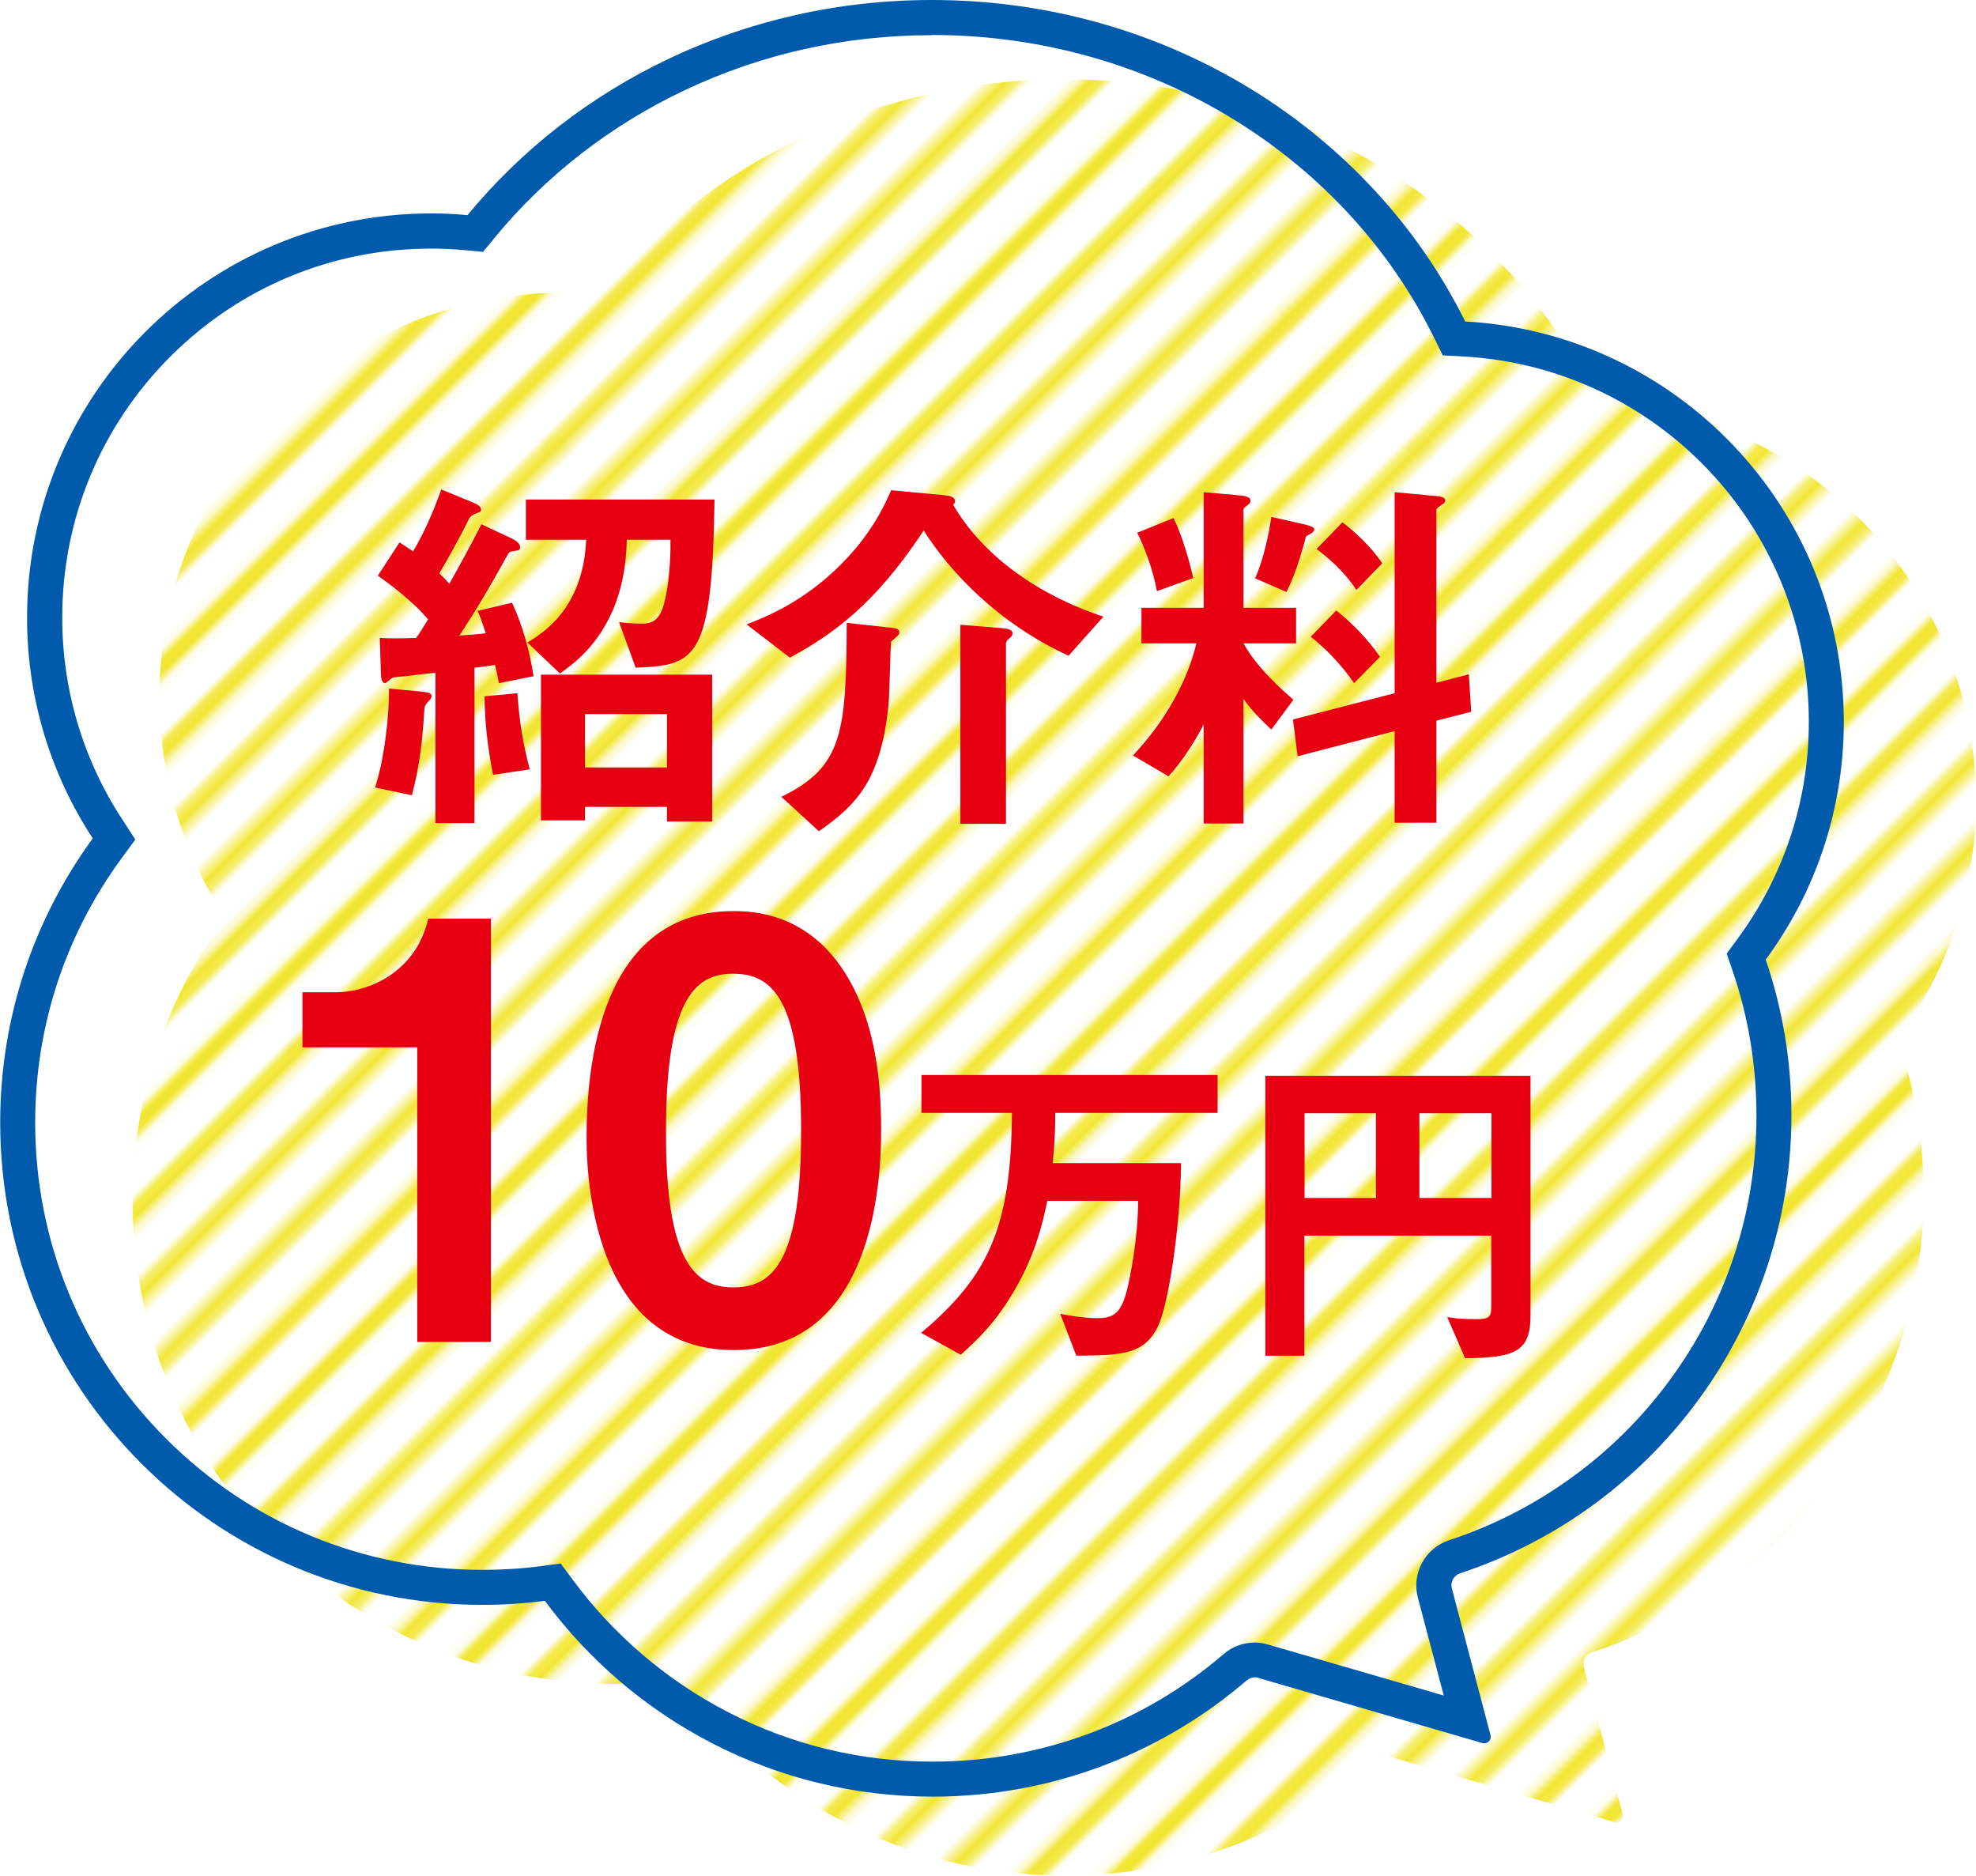
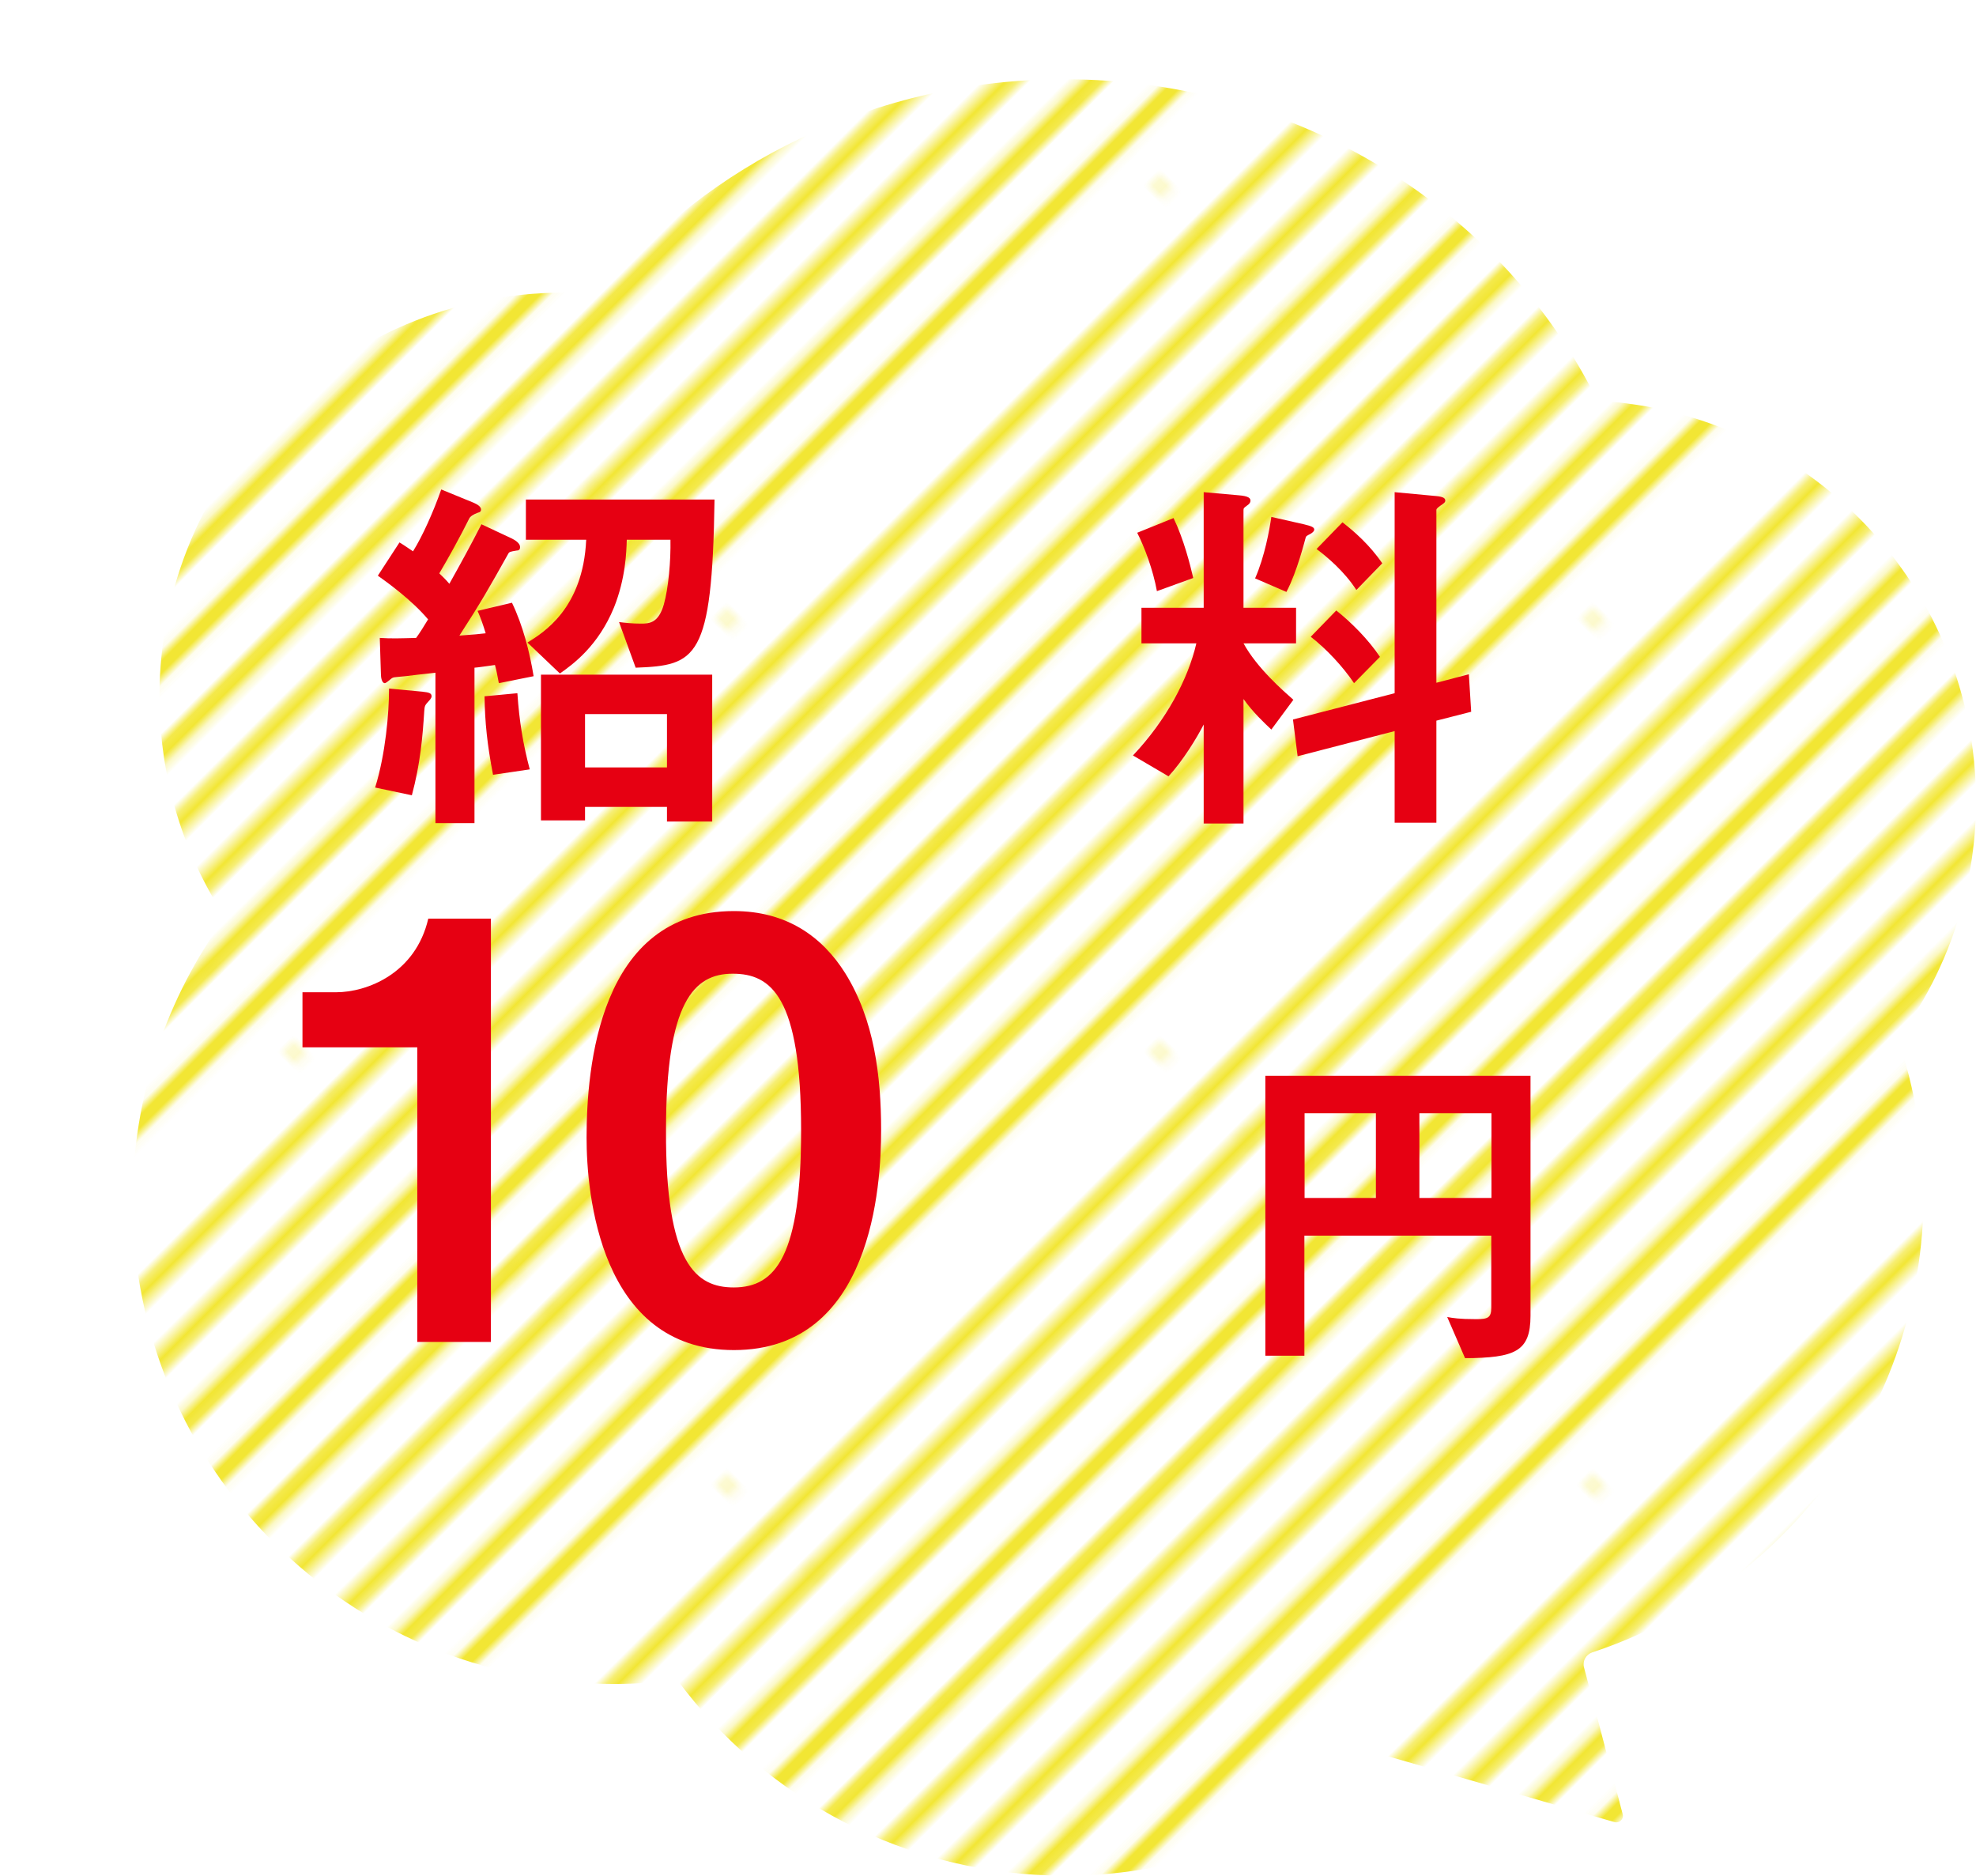
<svg xmlns="http://www.w3.org/2000/svg" id="_レイヤー_1" data-name="レイヤー 1" viewBox="0 0 102.24 97.05">
  <defs>
    <style>
      .cls-1, .cls-2 {
        fill: none;
      }

      .cls-3 {
        fill: url(#_10_lpi_30_);
      }

      .cls-2 {
        stroke: #f2e634;
        stroke-width: 2.16px;
      }

      .cls-4 {
        fill: #005bac;
      }

      .cls-5 {
        fill: #e60012;
      }
    </style>
    <pattern id="_10_lpi_30_" data-name="10 lpi 30%" x="0" y="0" width="72" height="72" patternTransform="translate(-3061.54 -8085.01) rotate(-45) scale(.44)" patternUnits="userSpaceOnUse" viewBox="0 0 72 72">
      <g>
        <rect class="cls-1" width="72" height="72" />
        <g>
          <line class="cls-2" x1="71.75" y1="68.4" x2="144.25" y2="68.4" />
          <line class="cls-2" x1="71.75" y1="54" x2="144.25" y2="54" />
          <line class="cls-2" x1="71.75" y1="39.6" x2="144.25" y2="39.6" />
          <line class="cls-2" x1="71.75" y1="25.2" x2="144.25" y2="25.2" />
          <line class="cls-2" x1="71.75" y1="10.8" x2="144.25" y2="10.8" />
          <line class="cls-2" x1="71.75" y1="61.2" x2="144.25" y2="61.2" />
          <line class="cls-2" x1="71.75" y1="46.8" x2="144.25" y2="46.8" />
          <line class="cls-2" x1="71.75" y1="32.4" x2="144.25" y2="32.4" />
          <line class="cls-2" x1="71.75" y1="18" x2="144.25" y2="18" />
          <line class="cls-2" x1="71.75" y1="3.6" x2="144.25" y2="3.6" />
        </g>
        <g>
          <line class="cls-2" x1="-.25" y1="68.4" x2="72.25" y2="68.4" />
          <line class="cls-2" x1="-.25" y1="54" x2="72.25" y2="54" />
          <line class="cls-2" x1="-.25" y1="39.6" x2="72.25" y2="39.6" />
-           <line class="cls-2" x1="-.25" y1="25.2" x2="72.25" y2="25.2" />
          <line class="cls-2" x1="-.25" y1="10.8" x2="72.25" y2="10.8" />
          <line class="cls-2" x1="-.25" y1="61.2" x2="72.25" y2="61.2" />
          <line class="cls-2" x1="-.25" y1="46.8" x2="72.25" y2="46.8" />
          <line class="cls-2" x1="-.25" y1="32.4" x2="72.25" y2="32.4" />
          <line class="cls-2" x1="-.25" y1="18" x2="72.25" y2="18" />
          <line class="cls-2" x1="-.25" y1="3.6" x2="72.25" y2="3.6" />
        </g>
        <g>
          <line class="cls-2" x1="-72.25" y1="68.4" x2=".25" y2="68.4" />
          <line class="cls-2" x1="-72.25" y1="54" x2=".25" y2="54" />
          <line class="cls-2" x1="-72.25" y1="39.6" x2=".25" y2="39.6" />
          <line class="cls-2" x1="-72.25" y1="25.2" x2=".25" y2="25.2" />
          <line class="cls-2" x1="-72.25" y1="10.8" x2=".25" y2="10.8" />
          <line class="cls-2" x1="-72.25" y1="61.2" x2=".25" y2="61.2" />
-           <line class="cls-2" x1="-72.25" y1="46.8" x2=".25" y2="46.8" />
          <line class="cls-2" x1="-72.25" y1="32.4" x2=".25" y2="32.4" />
          <line class="cls-2" x1="-72.25" y1="18" x2=".25" y2="18" />
          <line class="cls-2" x1="-72.25" y1="3.6" x2=".25" y2="3.6" />
        </g>
      </g>
    </pattern>
  </defs>
  <path class="cls-3" d="M102.24,41.44c0-11.07-8.67-20.11-19.59-20.71-4.85-9.82-15.38-16.63-27.58-16.63-9.77,0-18.46,4.36-24.03,11.13-.62-.06-1.26-.09-1.89-.09-11.54,0-20.9,9.36-20.9,20.9,0,4.22,1.25,8.14,3.4,11.42-3.01,4.12-4.79,9.2-4.79,14.7,0,13.78,11.17,24.95,24.95,24.95,1.09,0,2.17-.07,3.23-.21,4.54,6.14,11.84,10.13,20.07,10.13,6.2,0,11.88-2.26,16.24-6.01.17-.14.39-.19.6-.13l11.59,3.37c.25.07.49-.16.42-.41l-2-7.59c-.09-.33.1-.67.42-.78,9.96-3.28,17.15-12.65,17.15-23.7,0-2.82-.47-5.52-1.33-8.05,2.54-3.44,4.04-7.7,4.04-12.3Z" />
-   <path class="cls-4" d="M48.22,1.81c5.56,0,10.96,1.51,15.6,4.36,4.51,2.77,8.09,6.67,10.36,11.26l.47.95,1.05.06c10.03.55,17.89,8.85,17.89,18.9,0,4.08-1.28,7.96-3.69,11.23l-.56.76.31.9c.82,2.4,1.23,4.91,1.23,7.47,0,4.97-1.55,9.71-4.49,13.7-1.41,1.92-3.11,3.61-5.04,5.01-1.95,1.42-4.1,2.52-6.38,3.27-1.23.41-1.94,1.7-1.61,2.96l1.34,5.07-9.1-2.64c-.22-.06-.45-.1-.68-.1-.59,0-1.16.21-1.6.59-2.05,1.76-4.37,3.14-6.89,4.09-2.61.98-5.36,1.48-8.17,1.48-3.73,0-7.3-.86-10.59-2.56-3.14-1.62-5.92-3.98-8.03-6.84l-.63-.85-1.05.14c-.99.13-2,.19-3,.19-6.18,0-11.99-2.41-16.36-6.78-4.37-4.37-6.78-10.18-6.78-16.36,0-4.94,1.54-9.66,4.44-13.63l.74-1.01-.68-1.05c-2.03-3.1-3.1-6.71-3.1-10.43,0-5.1,1.99-9.9,5.59-13.5,3.61-3.61,8.4-5.59,13.5-5.59.57,0,1.15.03,1.73.08l.95.09.61-.74c2.62-3.19,6.01-5.82,9.82-7.62,4-1.89,8.31-2.85,12.81-2.85M48.22,0c-9.77,0-18.46,4.36-24.03,11.13-.62-.06-1.26-.09-1.89-.09C10.75,11.05,1.4,20.41,1.4,31.95c0,4.22,1.25,8.14,3.4,11.42-3.01,4.12-4.79,9.2-4.79,14.7,0,13.78,11.17,24.95,24.95,24.95,1.09,0,2.17-.07,3.23-.21,4.54,6.14,11.84,10.13,20.07,10.13,6.2,0,11.88-2.26,16.24-6.01.12-.1.27-.16.43-.16.06,0,.12,0,.18.03l11.59,3.37s.06.01.1.01c.21,0,.38-.2.32-.42l-2-7.59c-.09-.33.1-.67.42-.78,9.96-3.28,17.15-12.65,17.15-23.7,0-2.82-.47-5.52-1.33-8.05,2.54-3.44,4.04-7.7,4.04-12.3,0-11.07-8.67-20.11-19.59-20.71C70.94,6.8,60.42,0,48.22,0h0Z" />
  <g>
-     <path class="cls-5" d="M22.19,36.26c-.2.22-.22.24-.24.54-.08,1.28-.2,2.7-.64,4.34l-1.9-.4c.54-1.74.72-3.86.72-5.12l1.72.16c.36.04.48.08.48.24,0,.1-.12.22-.14.24ZM25.81,35.34c-.06-.32-.12-.66-.2-.94-.02,0-.94.14-1.06.14v8.04h-2.02v-7.78c-.56.06-1.44.16-1.56.18-.6.06-.62.04-.74.14-.1.08-.26.22-.32.22-.16,0-.2-.32-.2-.44l-.06-1.9c.6.04,1.12.02,1.88,0,.18-.24.44-.66.62-.96-.88-1.04-2.18-1.96-2.6-2.26l1.12-1.72c.3.18.54.36.7.46.5-.8,1.06-2.06,1.46-3.2l1.66.68c.08.04.4.16.4.36,0,.1-.06.14-.16.16q-.38.14-.46.32c-.48.96-1,1.9-1.54,2.82.1.1.34.32.52.54.58-1.04,1.12-2.02,1.66-3.08l1.58.74c.16.08.42.24.42.44,0,.16-.1.18-.18.18-.34.06-.38.06-.44.18-1,1.78-1.38,2.46-2.52,4.22.86-.06.98-.08,1.36-.12-.14-.46-.26-.8-.42-1.16l1.78-.42c.56,1.16.92,2.56,1.12,3.8l-1.8.36ZM25.51,40.08c-.3-1.56-.42-2.7-.44-4.06l1.7-.16c.1,1.48.3,2.66.64,3.94l-1.9.28ZM32.89,34.54l-.86-2.36c.32.04.66.08,1.14.08.42,0,.9-.02,1.18-1,.24-.86.36-2.24.34-3.34h-2.26c-.02.64-.06,2-.66,3.5-.82,2-2.12,2.94-2.8,3.42l-1.68-1.6c.8-.5,2.88-1.74,3.04-5.32h-3.12v-2.08h9.76c-.12,8.28-.94,8.58-4.08,8.7ZM34.51,42.5v-.76h-4.24v.7h-2.28v-7.54h8.86v7.6h-2.34ZM34.51,36.94h-4.24v2.76h4.24v-2.76Z" />
-     <path class="cls-5" d="M55.29,33.92c-3.66-1.68-6.14-4.34-7.5-6.48-2.54,3.88-4.78,5.42-6.92,6.58l-2.24-1.72c1.02-.4,2.92-1.14,4.88-3.1,1.58-1.58,2.24-3.02,2.6-3.84l2.76.26c.24.02.54.08.54.3,0,.12-.06.16-.1.18,1.48,2.56,4.28,4.64,7.78,5.8l-1.8,2.02ZM46.47,32.86c-.04.06-.3.26-.36.32-.04.08-.08,2.78-.14,3.3-.4,3.86-1.62,5.14-3.6,6.52l-1.94-1.78c3.16-1.54,3.36-3.3,3.38-9l2.18.24c.4.04.54.06.54.26,0,.08-.04.12-.06.14ZM52.21,33.04c-.06.04-.16.14-.16.24v9.34h-2.36v-10.3l2.22.18c.06,0,.48.04.48.26,0,.12-.08.2-.18.28Z" />
+     <path class="cls-5" d="M22.19,36.26c-.2.22-.22.24-.24.54-.08,1.28-.2,2.7-.64,4.34l-1.9-.4c.54-1.74.72-3.86.72-5.12l1.72.16c.36.04.48.08.48.24,0,.1-.12.22-.14.24ZM25.81,35.34c-.06-.32-.12-.66-.2-.94-.02,0-.94.14-1.06.14v8.04h-2.02v-7.78c-.56.06-1.44.16-1.56.18-.6.06-.62.04-.74.14-.1.08-.26.22-.32.22-.16,0-.2-.32-.2-.44l-.06-1.9c.6.04,1.12.02,1.88,0,.18-.24.44-.66.62-.96-.88-1.04-2.18-1.96-2.6-2.26l1.12-1.72c.3.18.54.36.7.46.5-.8,1.06-2.06,1.46-3.2l1.66.68c.08.04.4.16.4.36,0,.1-.06.14-.16.16q-.38.14-.46.32c-.48.96-1,1.9-1.54,2.82.1.1.34.32.52.54.58-1.04,1.12-2.02,1.66-3.08l1.58.74c.16.08.42.24.42.44,0,.16-.1.18-.18.18-.34.06-.38.06-.44.18-1,1.78-1.38,2.46-2.52,4.22.86-.06.98-.08,1.36-.12-.14-.46-.26-.8-.42-1.16l1.78-.42c.56,1.16.92,2.56,1.12,3.8l-1.8.36ZM25.51,40.08c-.3-1.56-.42-2.7-.44-4.06l1.7-.16c.1,1.48.3,2.66.64,3.94l-1.9.28ZM32.89,34.54l-.86-2.36c.32.04.66.08,1.14.08.42,0,.9-.02,1.18-1,.24-.86.36-2.24.34-3.34h-2.26c-.02.64-.06,2-.66,3.5-.82,2-2.12,2.94-2.8,3.42l-1.68-1.6c.8-.5,2.88-1.74,3.04-5.32h-3.12v-2.08h9.76c-.12,8.28-.94,8.58-4.08,8.7ZM34.51,42.5v-.76h-4.24v.7h-2.28v-7.54h8.86v7.6h-2.34ZM34.51,36.94h-4.24v2.76h4.24v-2.76" />
    <path class="cls-5" d="M64.34,33.28c.7,1.28,2.06,2.46,2.58,2.92l-1.14,1.54c-.36-.34-.96-.9-1.44-1.58v6.44h-2.06v-5.12c-.36.7-1.08,1.88-1.82,2.68l-1.84-1.08c1.72-1.82,2.86-3.96,3.28-5.8h-2.84v-1.84h3.22v-5.98l1.8.16c.54.04.62.16.62.28,0,.08-.04.16-.16.24-.16.12-.2.14-.2.24v5.06h2.72v1.84h-2.72ZM59.86,30.58c-.2-1.1-.64-2.28-1.02-3.02l1.88-.76c.54,1.12.86,2.42,1.02,3.1l-1.88.68ZM67.8,27.62c-.2.1-.22.12-.24.18-.06.2-.44,1.76-1,2.82l-1.62-.7c.5-1.14.74-2.5.84-3.18l1.68.38c.42.1.54.16.54.28,0,.1-.16.2-.2.22ZM74.32,37.28v5.28h-2.16v-4.74l-5.02,1.3-.24-1.9,5.26-1.36v-10.4l2.14.2c.4.04.48.12.48.24,0,.08-.06.12-.14.18-.2.14-.32.22-.32.3v8.94l1.68-.44.12,1.94-1.8.46ZM70.06,35.34c-.58-.86-1.42-1.76-2.24-2.4l1.32-1.36c.78.62,1.66,1.5,2.26,2.4l-1.34,1.36ZM70.18,30.52c-.62-.96-1.5-1.7-2.06-2.12l1.34-1.38c.6.46,1.42,1.18,2.06,2.12l-1.34,1.38Z" />
    <path class="cls-5" d="M21.59,69.42v-15.24h-5.94v-2.85h1.74c1.59,0,4.11-.96,4.77-3.81h3.24v21.9h-3.81Z" />
    <path class="cls-5" d="M37.97,69.84c-6.96,0-7.62-8.16-7.62-10.98,0-3.6.63-11.73,7.62-11.73,2.76,0,4.59,1.35,5.76,3.21,1.5,2.4,1.86,5.31,1.86,8.13s-.45,11.37-7.62,11.37ZM37.91,50.37c-2.01,0-3.45,1.47-3.45,8.1-.03,6.93,1.56,8.13,3.51,8.13,2.19,0,3.48-1.68,3.48-8.13,0-6.93-1.56-8.1-3.54-8.1Z" />
-     <path class="cls-5" d="M54.6,57.56c0,.74-.02,1.48-.13,2.61h6.64c-.04,3.42-.67,7.35-1.19,8.43-.72,1.48-1.87,1.51-4.23,1.53l-.83-2.16c.41.07,1.19.22,1.94.22.9,0,1.24-.36,1.53-1.53.14-.61.54-2.45.56-4.54h-4.7c-.27,1.26-.61,2.75-1.69,4.61-.97,1.67-1.89,2.54-2.79,3.35l-2.05-1.13c3.58-3.01,4.65-5.58,4.7-11.38h-4.68v-1.96h15.32v1.96h-8.41Z" />
    <path class="cls-5" d="M75.8,70.25l-.92-2.12c.29.05.59.11,1.51.11.59,0,.77-.07.77-.59v-3.73h-9.67v6.21h-2.02v-14.48h13.72v12.41c0,1.87-.81,2.18-3.4,2.2ZM71.19,57.59h-3.69v4.38h3.69v-4.38ZM77.17,57.59h-3.73v4.38h3.73v-4.38Z" />
  </g>
</svg>